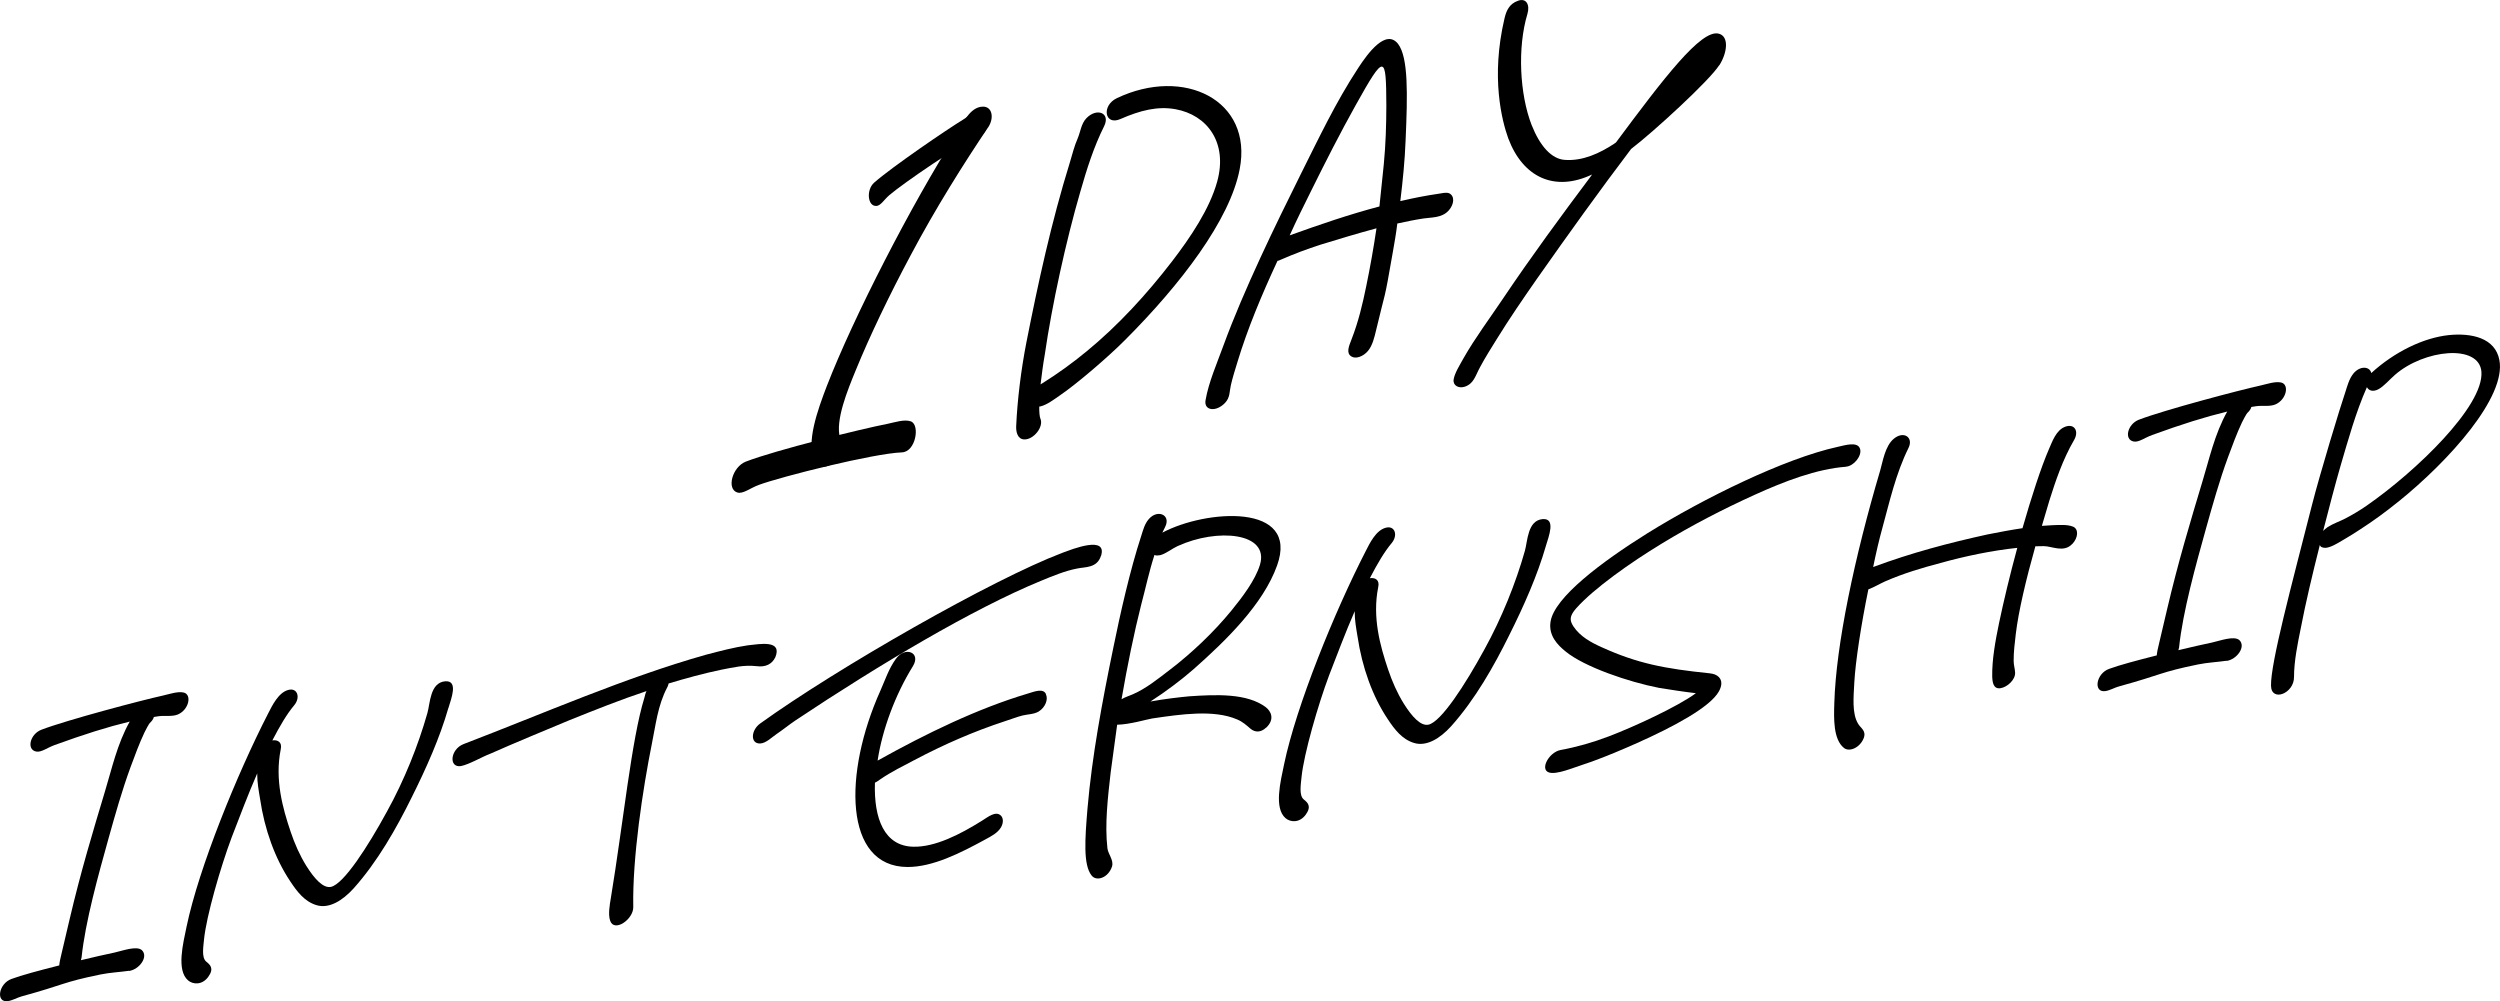
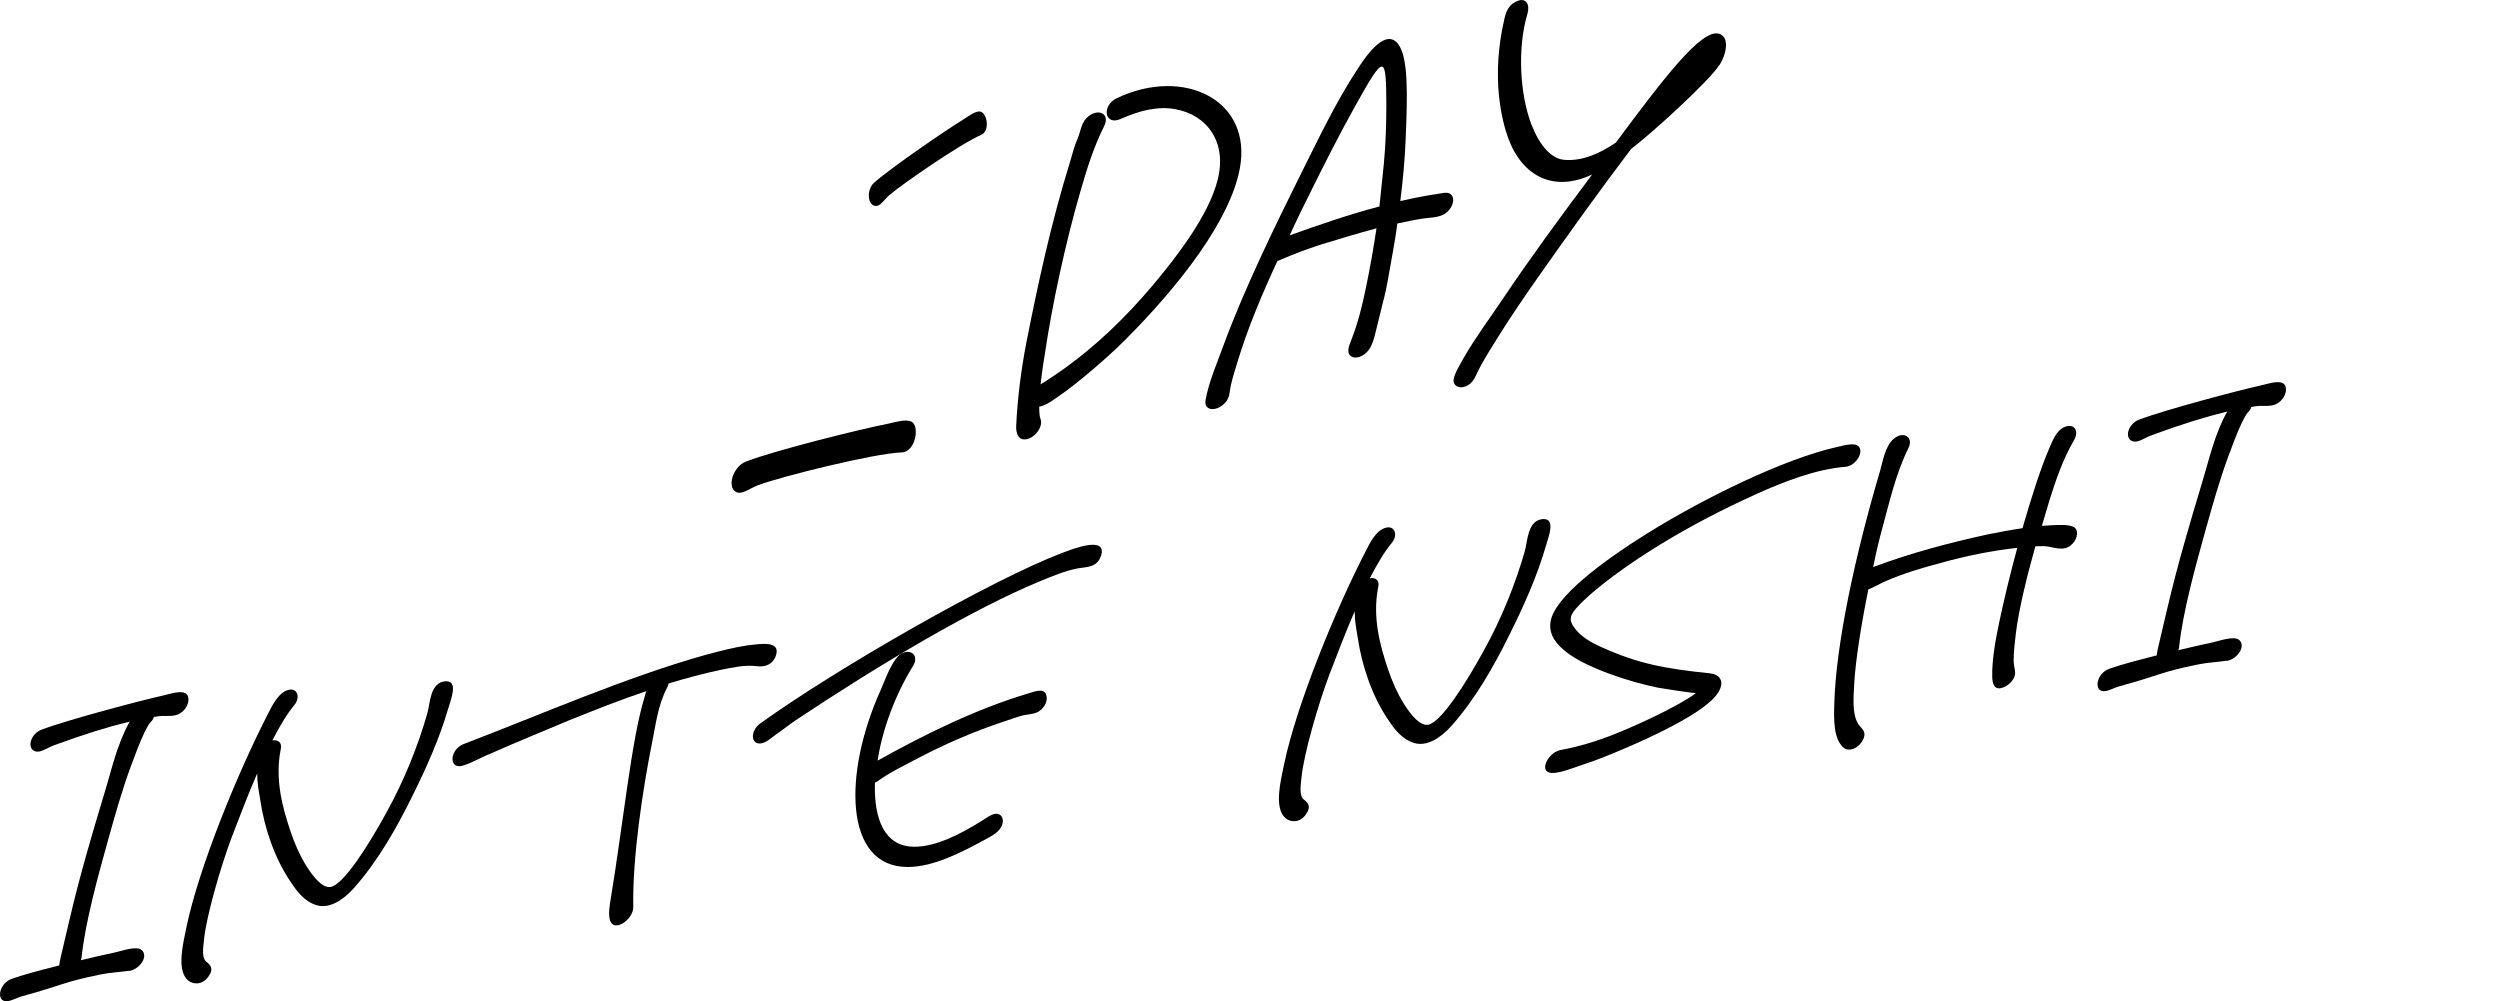
<svg xmlns="http://www.w3.org/2000/svg" id="Layer_2" viewBox="0 0 364.97 146.17">
  <g id="Layer_1-2">
    <g>
      <g>
        <path d="M164.23,49.65c-2.36,2.38-6.98,6.36-9.51,8.08-.78,.54-1.88,1.38-2.83,1.6l-.17,.02c-.02,.76,.05,1.51,.16,1.75,.54,1.19-.98,3.1-2.35,3.05-.98-.03-1.22-1.09-1.18-1.94,.17-3.83,.71-8.22,1.49-12.22,1.72-8.7,3.63-17.52,6.35-26.29,.35-1.15,.64-2.38,1.16-3.55,.38-.9,.49-2.1,1.25-2.89,1.52-1.58,3.54-.78,2.6,1.14-1.55,3.1-2.57,6.38-3.48,9.56-2.11,7.24-4.15,16.59-5.2,23.84-.25,1.39-.43,2.85-.61,4.31,.08-.01,.11-.1,.19-.11,2.3-1.44,4.37-2.93,6.5-4.68,4.66-3.82,8.85-8.41,12.51-13.17,2.71-3.53,5.48-7.66,6.58-11.62,1.59-5.73-1.47-9.76-6.1-10.59-2.59-.46-5.11,.16-8.03,1.44-2.28,1.01-2.81-1.95-.51-3.05,9.77-4.65,19.89,.27,17.93,10.37-1.41,7.39-8.62,16.82-16.75,24.95Z" />
        <path d="M211.46,30.76c-.99,1.08-2.52,.96-3.62,1.13-1.27,.19-2.56,.46-3.85,.74-.16,1.38-.41,2.76-.65,4.15-1.35,7.8-1,5.3-2.47,11.52-.21,.88-.51,2.19-1.19,2.96-.67,.78-1.75,1.19-2.39,.78-.79-.48-.39-1.46,0-2.45,1.02-2.6,1.64-5.23,2.17-7.84,.58-2.79,1.08-5.65,1.49-8.42-2.8,.75-5.53,1.58-8.17,2.39-1.95,.63-3.83,1.33-5.84,2.21-.19,.11-.36,.14-.44,.15-2.32,4.99-4.39,9.94-5.86,14.81-.35,1.15-.69,2.21-.95,3.35-.21,.88-.09,1.79-.85,2.58-1.31,1.38-3.13,1.14-2.84-.42,.45-2.6,1.68-5.4,2.62-7.99,2.98-8.13,7.56-17.51,11.28-24.99,2.61-5.2,5.08-10.47,8.4-15.52,1.4-2.15,4.05-5.75,5.81-3.48,1.5,1.98,1.39,7.32,1.09,14.12-.11,2.89-.41,5.89-.77,8.82,1.91-.45,3.71-.8,5.49-1.06,.59-.09,1.21-.26,1.65-.08,.81,.39,.77,1.58-.11,2.55Zm-10.08-.62c.24-2.06,.4-4.11,.64-6.18,.28-2.91,.36-5.72,.37-8.5-.03-7.52-.22-7.74-4.48-.1-2.26,4.05-4.4,8.26-6.43,12.36-1.09,2.19-2.18,4.38-3.2,6.64,4.38-1.58,8.74-3.07,13.1-4.22Z" />
        <path d="M250.97,9.54c-1.43,2.24-9.56,9.7-12.85,12.21-4.75,6.28-8.89,12.05-13.8,19.03-1.97,2.83-3.97,5.74-5.81,8.72-.8,1.3-1.7,2.7-2.43,4.08-.71,1.29-.9,2.41-2.23,2.87-.89,.3-1.76-.16-1.64-1.03,.14-.95,.92-2.16,1.48-3.18,1.68-2.95,3.82-5.8,5.71-8.62,4.16-6.19,8.49-12.07,12.9-17.96,.02-.09,.13-.19,.13-.19-5.43,2.58-10.09,.48-12.25-5.29-.89-2.49-2.58-8.83-.54-17.5,.25-1.05,.66-2.13,2-2.58,1.16-.42,1.74,.59,1.35,1.91-1.49,4.95-1.13,11.74,.6,16.22,1.23,3.11,2.92,4.98,4.85,5.11,2.65,.2,5.15-1.01,7.17-2.33l.3-.21c7.06-9.5,12.38-16.45,14.95-15.9,1.63,.35,1.29,2.85,.14,4.63Z" />
      </g>
      <g>
        <path d="M18.85,141.72c-1.35,.2-2.73,.25-4.17,.54-5.62,1.15-5.24,1.48-11.52,3.2-.65,.18-1.36,.6-2,.69-1.82,.27-1.38-2.56,.53-3.24,1.42-.53,4.03-1.23,6.96-1.97,.04-.48,.17-1.05,.29-1.54l1.21-5.15c1.65-7.03,3.4-12.81,5.16-18.67,1.01-3.31,1.79-6.97,3.63-10.24-3.32,.81-6.62,1.85-10.97,3.43-1.09,.4-1.93,1.08-2.67,.95-1.47-.26-.93-2.55,.75-3.19,3.69-1.41,14.53-4.28,17.75-4.99,.97-.22,2.13-.63,3.01-.44,1.23,.29,.79,2.49-.83,3.2-.85,.36-1.94,.13-2.81,.26l-.71,.11c-.08,.33-.29,.6-.59,.88-.1,.09-.63,1.04-.78,1.38-.76,1.61-1.4,3.36-2.02,5.03-1.28,3.5-2.25,6.96-3.22,10.42-1.49,5.35-3.4,12.18-3.94,17.39l-.1,.41c1.78-.42,3.48-.83,4.92-1.12,1.13-.25,3.22-1.03,3.98-.35,1,.96-.36,2.81-1.86,3.04Z" />
        <path d="M65.46,103.35c-1.26,4.37-3.21,8.76-5.38,13.1-2.19,4.43-4.95,9.33-8.46,13.25-1.65,1.82-3.6,2.98-5.39,2.45-1.79-.53-2.88-2.02-3.84-3.46-2.26-3.37-3.78-7.65-4.42-12.05-.19-1.16-.43-2.38-.42-3.73-1.33,3.04-2.55,6.29-3.72,9.31-1.63,4.34-3.7,11.52-4.04,14.88-.09,1.04-.4,2.66,.3,3.27,.58,.47,1.21,1,.31,2.24-.9,1.24-2.25,1.12-2.95,.51-1.71-1.48-.73-5.34-.21-7.86,1.78-8.55,7.39-22.32,11.91-31.11,.57-1.11,1.49-3.06,2.95-3.43,1.3-.35,1.81,1.08,.85,2.24-1.06,1.26-2.08,2.99-3.19,5.13,.79-.12,1.47,.26,1.22,1.32-.88,4.39,.28,8.56,1.45,12.02,.58,1.73,1.33,3.43,2.27,4.95,1.22,1.95,2.5,3.34,3.63,3.09,1.86-.43,5.35-5.84,8.16-10.99,2.52-4.55,4.57-9.67,5.9-14.37,.41-1.4,.37-4.47,2.62-4.65,1.94-.13,.85,2.56,.46,3.88Z" />
        <path d="M113.17,95.98c-.45,.93-1.34,1.46-2.74,1.27-1.86-.2-3.33,.18-5.17,.53-2.57,.54-5.1,1.23-7.65,2-.04,.16-.1,.41-.21,.58-1.39,2.65-1.68,5.54-2.22,8.14-1.34,6.67-2.87,16.76-2.73,23.92,.03,1.81-2.79,3.73-3.37,2-.32-.9-.08-2.28,.1-3.33,1.79-10.84,3.03-23.25,4.89-29.21,.08-.33,.15-.65,.31-.99-3.81,1.27-7.6,2.78-11.32,4.28-3.81,1.59-7.7,3.19-11.45,4.85-1.34,.51-3.04,1.55-4.32,1.82-1.82,.27-1.56-2.45,.38-3.21,11.75-4.5,23.6-9.72,35.37-13.04,2.04-.54,4.15-1.09,6.13-1.38,1.8-.19,5.08-.83,4.01,1.77Z" />
        <path d="M160.73,81.14c-.58,1.82-2.29,1.6-3.49,1.86-1.76,.34-3.54,1.08-5.31,1.81-9.89,4.07-23.48,12.15-35.8,20.36-.91,.61-1.85,1.38-2.76,1.99-.73,.5-1.53,1.33-2.39,1.38-1.46,.06-1.38-1.93,0-2.92,11.31-8.14,33.89-21.03,44.05-24.89,1.68-.64,6.64-2.56,5.71,.42Zm-8.04,20.21c.36,.74-.07,1.9-1.05,2.52-.71,.42-1.62,.4-2.35,.58-.81,.2-1.74,.57-2.65,.86-4.39,1.44-8.81,3.35-13.17,5.66-1.66,.88-3.3,1.67-4.93,2.78-.28,.2-.55,.4-.81,.51-.18,5.31,1.41,9.26,5.59,9.35,3.19,.08,6.84-1.8,9.98-3.76,.99-.62,2.03-1.48,2.79-.81,.38,.34,.44,1.04,.05,1.73-.51,.86-1.46,1.32-2.24,1.75-3.77,2.06-7.75,4.06-11.42,4.05-9.31-.04-9.38-13.68-3.94-25.77,.64-1.44,1.21-3.18,2.23-4.59,1.37-1.94,3.74-.95,2.5,1.05-2.58,4.17-4.47,9.26-5.15,13.78,7.12-3.97,14.62-7.61,21.93-9.79,.99-.3,2.25-.81,2.65,.08Z" />
-         <path d="M184.84,106.22c-.79,.75-1.62,.71-2.26,.18-.64-.54-1.14-1.02-1.97-1.37-3.4-1.47-8.22-.76-12.42-.14-.71,.11-3.26,.88-5.1,.91l-.94,6.92c-.43,3.77-.88,7.63-.48,11.12,.1,.85,.96,1.75,.67,2.66-.54,1.66-2.28,2.23-2.98,1.31-1.24-1.55-.97-5.3-.6-9.77,.66-7.67,2.15-15.62,3.78-23.52,1.01-4.96,2.42-11.25,4.07-16.3,.27-.83,.48-1.73,1.11-2.45,1.26-1.45,3.2-.63,2.42,1.06l-.45,.93c6.37-3.39,20.05-4.38,16.75,4.79-2.02,5.66-7.47,10.97-12.19,15.14-1.73,1.52-4.06,3.28-6.3,4.72,2-.37,4.35-.64,5.68-.76,3.96-.27,8.43-.46,11.16,1.59,.78,.6,1.34,1.77,.06,2.99Zm-13.96-8.51c3.17-2.44,6.32-5.43,8.89-8.57,1.61-1.97,3.49-4.46,4.17-6.69,1.41-4.71-6.22-5.39-12.04-2.72-.77,.35-1.72,1.12-2.53,1.32-.32,.05-.63,.09-.83-.04-.81,2.49-1.29,4.85-1.93,7.23-1.04,4.1-2.04,8.98-2.88,13.84,.53-.32,1.11-.48,1.62-.71,1.95-.84,3.75-2.29,5.52-3.66Z" />
        <path d="M225.69,79.67c-1.26,4.37-3.21,8.76-5.38,13.1-2.19,4.43-4.95,9.33-8.46,13.25-1.65,1.82-3.6,2.98-5.39,2.45-1.79-.53-2.89-2.02-3.85-3.46-2.26-3.37-3.77-7.65-4.42-12.05-.19-1.16-.43-2.38-.42-3.73-1.33,3.04-2.55,6.3-3.72,9.31-1.63,4.34-3.7,11.52-4.04,14.88-.09,1.04-.4,2.66,.3,3.27,.58,.47,1.21,1,.31,2.24s-2.25,1.12-2.95,.51c-1.71-1.48-.73-5.34-.21-7.86,1.78-8.55,7.39-22.32,11.91-31.11,.57-1.11,1.48-3.06,2.95-3.43,1.3-.35,1.81,1.08,.85,2.24-1.06,1.26-2.08,2.99-3.19,5.13,.79-.12,1.47,.26,1.22,1.32-.88,4.39,.28,8.56,1.45,12.02,.58,1.73,1.33,3.43,2.27,4.95,1.22,1.95,2.5,3.34,3.63,3.09,1.86-.43,5.35-5.84,8.16-10.99,2.52-4.56,4.57-9.67,5.9-14.37,.41-1.4,.37-4.47,2.62-4.65,1.94-.13,.85,2.56,.46,3.88Z" />
        <path d="M269.49,68.14c-4.28,.32-8.98,2.12-13.34,4.1-4.62,2.1-9.14,4.43-13.59,7.14-4.46,2.71-9.86,6.51-12.45,9.42-1.04,1.18-.96,1.8-.4,2.66,.96,1.44,2.51,2.31,4.1,3.02,5.24,2.38,9.19,3.14,15.83,3.82,1.27,.13,2.2,1.02,1.29,2.65-1.31,2.32-6.64,5.16-11.93,7.52-2.13,.95-4.42,1.92-6.6,2.71-1.09,.4-2.15,.71-3.24,1.11-.83,.28-1.9,.6-2.65,.55-1.96-.1-.52-3,1.32-3.35,2.31-.42,4.68-1.09,7.04-1.99,3.44-1.3,10.03-4.32,12.71-6.3-1.49-.17-4.14-.57-5.39-.78-4.38-.85-10.89-3.05-13.64-5.32-1.15-.93-2.51-2.31-2.19-4.33,.53-3.55,7.49-8.76,14.11-12.9,8.32-5.17,20.06-10.93,27.79-12.63,1.13-.25,2.95-.83,3.29,.3,.3,.98-.89,2.5-2.06,2.59Z" />
        <path d="M302.49,79.44c-1.22,1.28-2.97,.28-4.12,.29-.38-.02-.77,.04-1.23,.02-1.37,4.86-2.47,9.52-2.86,12.81-.15,1.29-.32,2.65-.31,3.91,0,.63,.19,1.16,.21,1.71,.07,1.02-1.12,2.14-2.14,2.29-1.03,.15-1.17-.85-1.2-1.72-.04-2.44,.46-5.2,1-7.8,.63-3.01,1.58-7.02,2.66-10.97-3.68,.39-7.54,1.19-11.21,2.21-2.69,.71-5.4,1.51-8.12,2.7-.77,.35-1.66,.88-2.41,1.15-1.07,5.21-1.89,10.62-2.05,13.56-.1,2.07-.38,4.55,.56,6.07,.38,.65,1.22,1,.81,2.09-.56,1.42-2.08,2.04-2.86,1.45-1.61-1.26-1.5-4.35-1.43-6.57,.24-8.48,2.96-21.35,6.7-33.97,.37-1.24,.69-3.57,2.01-4.64,1.42-1.16,2.87-.19,2.13,1.34-1.89,3.83-2.78,7.91-3.82,11.69-.46,1.65-.92,3.61-1.35,5.72,5.61-2.09,11.14-3.54,16.7-4.76,1.68-.33,3.44-.67,5.1-.91,1.3-4.53,2.69-8.84,3.86-11.54,.49-1.1,1.03-2.76,2.37-3.27,1.34-.51,2.06,.64,1.3,1.94-1.66,2.85-2.71,6-3.6,8.82l-1.1,3.71c1.01-.07,2.02-.14,3.01-.13,.54,0,1.13,.07,1.55,.25,.83,.35,.76,1.62-.14,2.55Z" />
        <path d="M325.06,96.46c-1.35,.2-2.73,.25-4.17,.54-5.62,1.15-5.24,1.48-11.52,3.2-.65,.17-1.36,.6-2,.69-1.82,.27-1.38-2.56,.53-3.24,1.42-.53,4.03-1.23,6.96-1.97,.04-.48,.17-1.05,.29-1.54l1.21-5.15c1.65-7.03,3.4-12.81,5.16-18.67,1.01-3.3,1.79-6.97,3.63-10.24-3.32,.81-6.62,1.85-10.97,3.43-1.09,.4-1.93,1.08-2.67,.95-1.47-.26-.93-2.55,.75-3.19,3.69-1.41,14.52-4.28,17.75-4.99,.97-.22,2.13-.63,3.01-.44,1.23,.29,.79,2.49-.83,3.2-.85,.36-1.94,.13-2.81,.26l-.71,.11c-.08,.33-.29,.6-.59,.88-.1,.09-.63,1.04-.78,1.38-.76,1.61-1.4,3.36-2.02,5.03-1.28,3.5-2.25,6.96-3.22,10.42-1.49,5.35-3.4,12.18-3.94,17.39l-.1,.41c1.78-.42,3.48-.83,4.92-1.12,1.13-.25,3.22-1.03,3.98-.35,1,.96-.36,2.81-1.86,3.04Z" />
-         <path d="M350.07,73.28c-1.79,1.45-3.54,2.73-5.44,3.96-.91,.61-1.79,1.13-2.68,1.66-.71,.42-1.7,1.04-2.47,1.08-.46-.01-.73-.13-.81-.43-1.1,4.34-2.12,8.68-2.77,12.09-.48,2.36-1,4.88-1,7.17,.04,2.44-3.32,3.73-3.36,1.29-.06-3.3,2.93-14.4,6-26.45,1.1-4.34,4.16-14.42,4.88-16.5,.25-.75,.5-1.81,1.15-2.62,.96-1.17,2.39-1.06,2.61-.07,3.4-3.11,7.63-5.15,11.31-5.54,3.36-.34,6.78,.42,7.39,3.64,1.03,5.37-7.27,14.65-14.81,20.73Zm12.19-19c-.33-4.13-8.4-3.26-12.63,.45-.77,.67-1.61,1.66-2.4,2.09-.79,.43-1.43,.21-1.69-.3-1.64,3.71-2.72,7.66-3.84,11.46-.79,2.72-1.66,6.08-2.55,9.53,.2-.19,.39-.37,.67-.57,.81-.51,1.72-.81,2.58-1.25,1.05-.55,2.11-1.18,3.12-1.88,7.21-5.01,17.09-14.52,16.74-19.52Z" />
      </g>
      <g>
-         <path d="M144.24,18.61c-3.52,5.23-7.68,11.83-11.28,18.63-3.15,5.88-6.03,11.92-8,16.74-1.25,3.03-3.04,7.41-2.33,9.95,.29,1.08,.7,2.03-.61,3.32-1.32,1.29-2.54,1.02-3.05,.09-1.38-2.61,.41-7.51,1.73-10.97,3.94-10.16,12.34-26.47,18.85-36.73,.97-1.53,2.01-4.01,3.89-4.07,1.39-.07,1.76,1.61,.81,3.04Z" />
        <path d="M127.94,30.07c.64-.04,1.13-.93,1.9-1.59,2-1.71,10.5-7.56,13.4-8.79,1.39-.59,.83-3.42-.26-3.42-.77,.02-1.6,.71-2.33,1.16-2.42,1.48-10.43,6.94-13.04,9.24-1.18,1.05-.95,3.48,.32,3.39Z" />
        <path d="M107.65,71.9c.81,.25,1.85-.64,3.13-1.11,3.31-1.22,16.7-4.59,20.89-4.75,2.01-.07,2.67-3.99,1.32-4.52-.96-.35-2.33,.13-3.45,.36-3.73,.72-16.31,3.83-20.66,5.51-1.97,.77-2.86,4.01-1.23,4.51Z" />
      </g>
    </g>
  </g>
</svg>